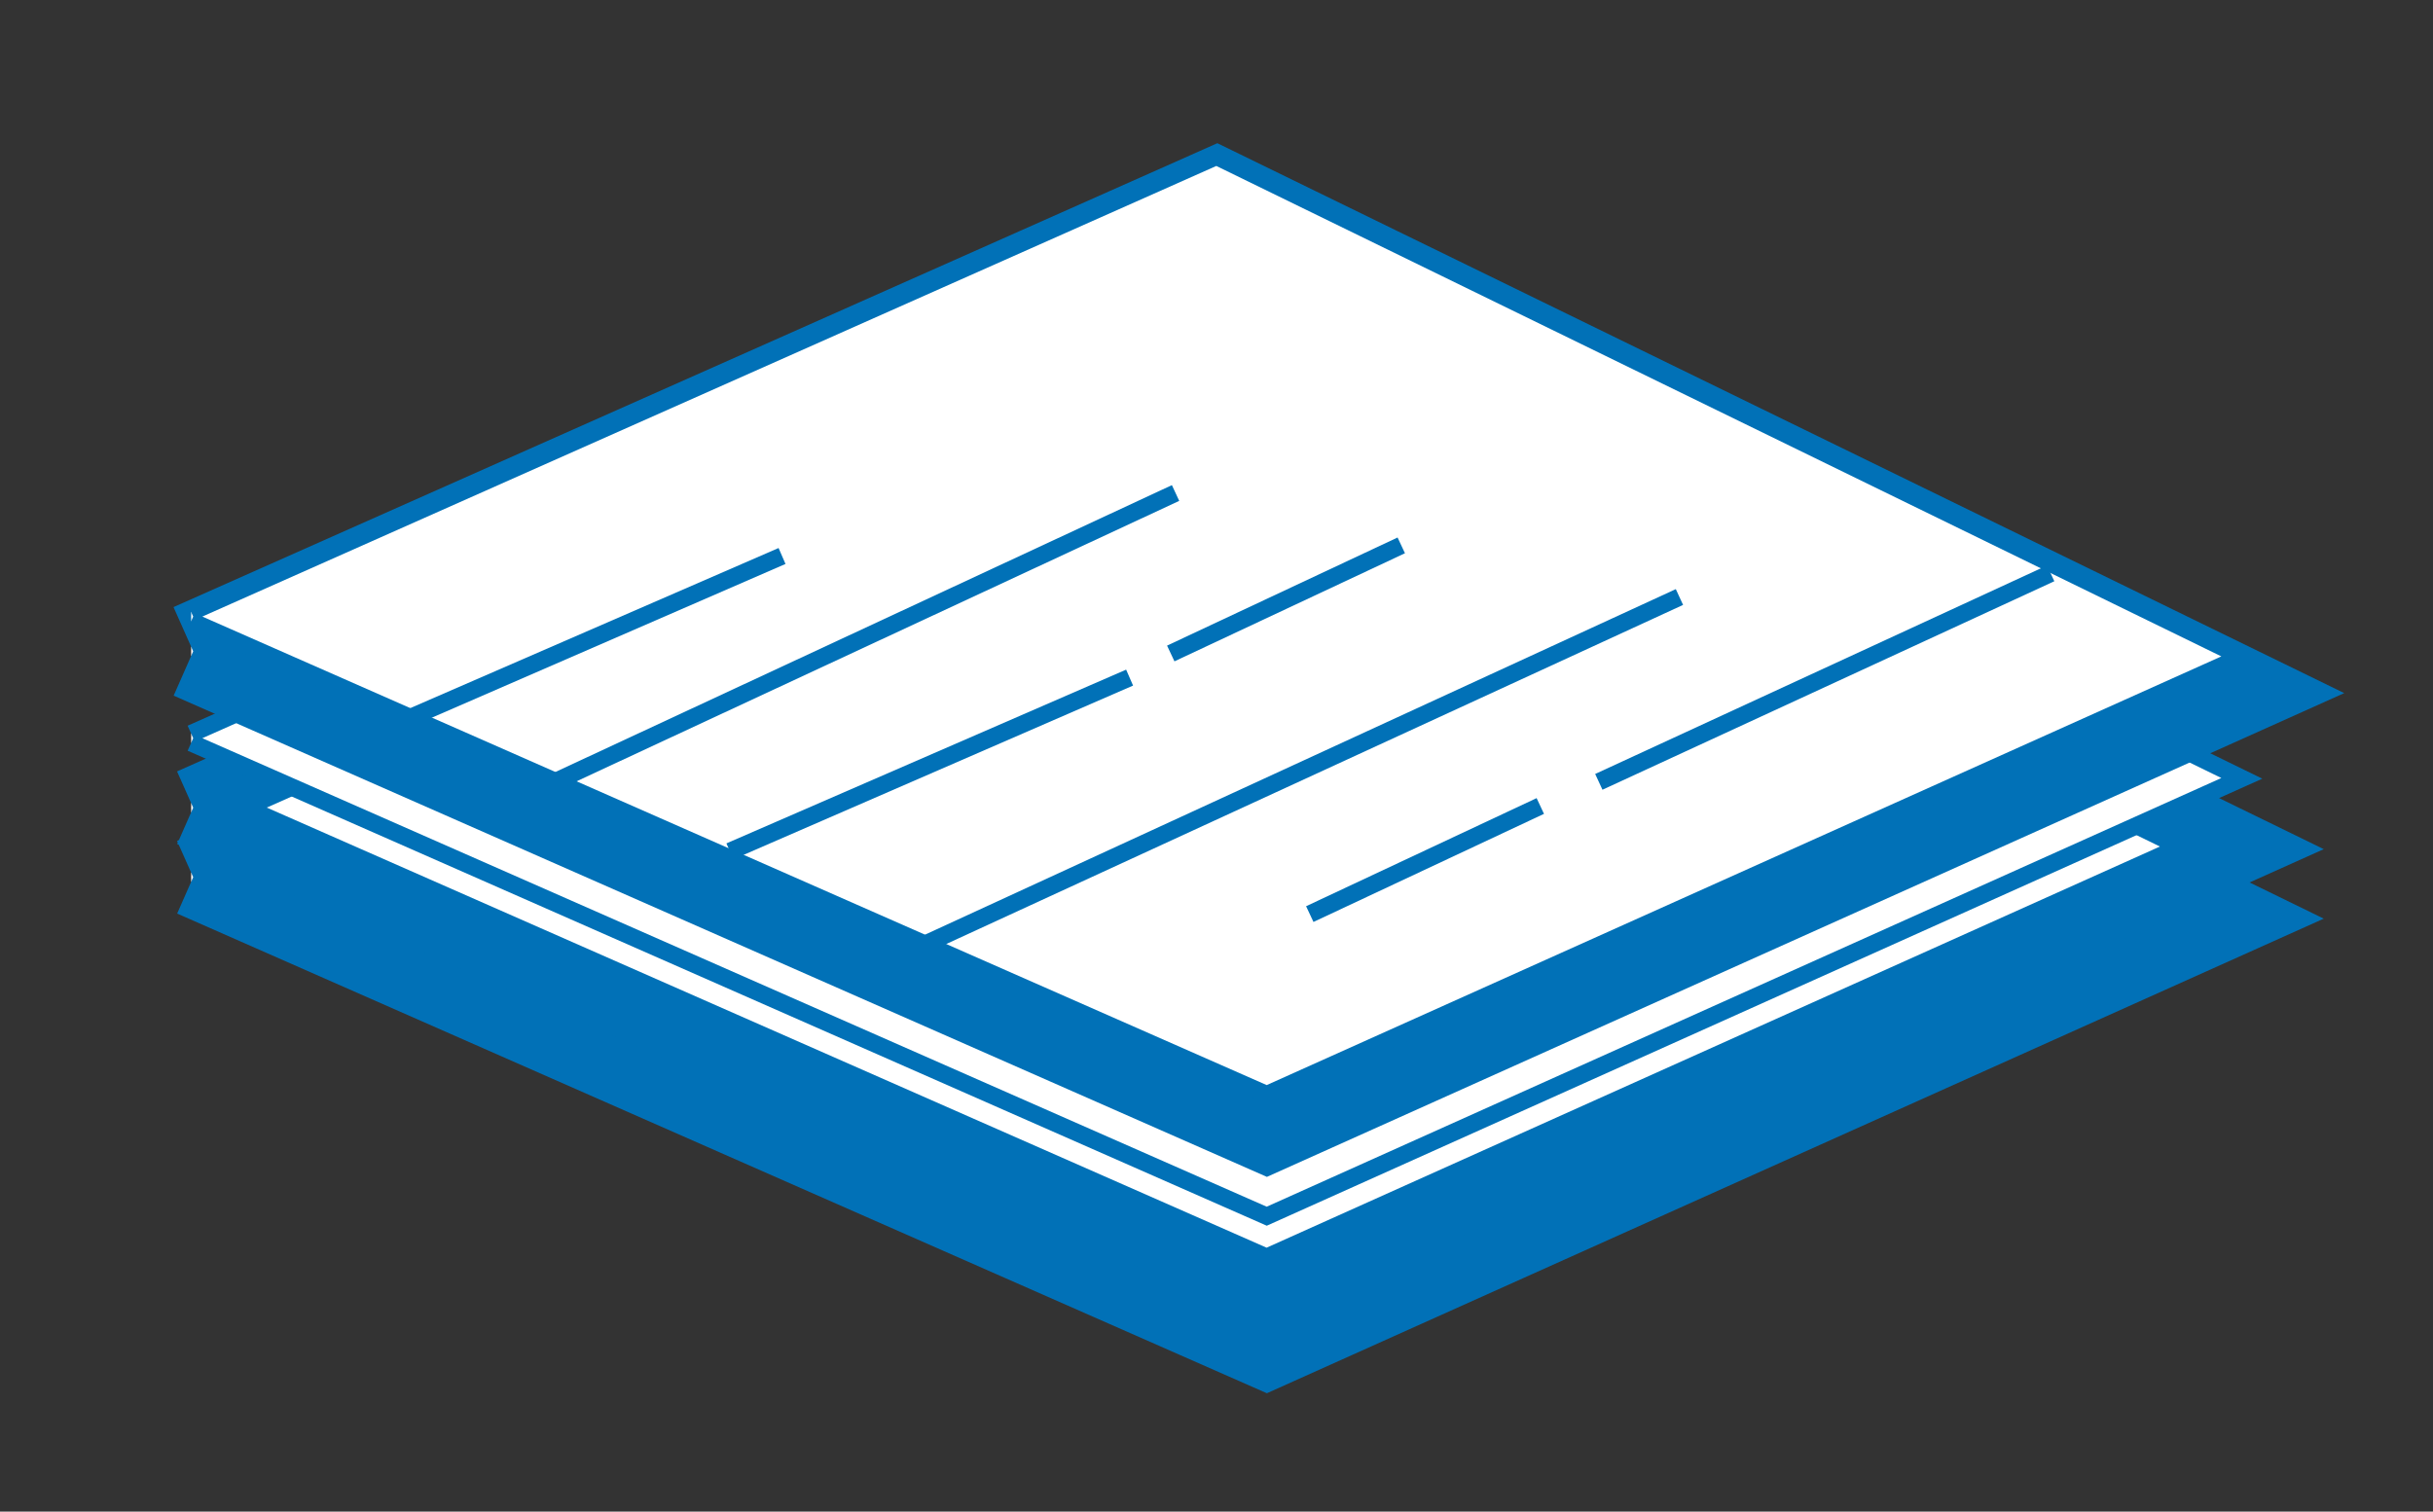
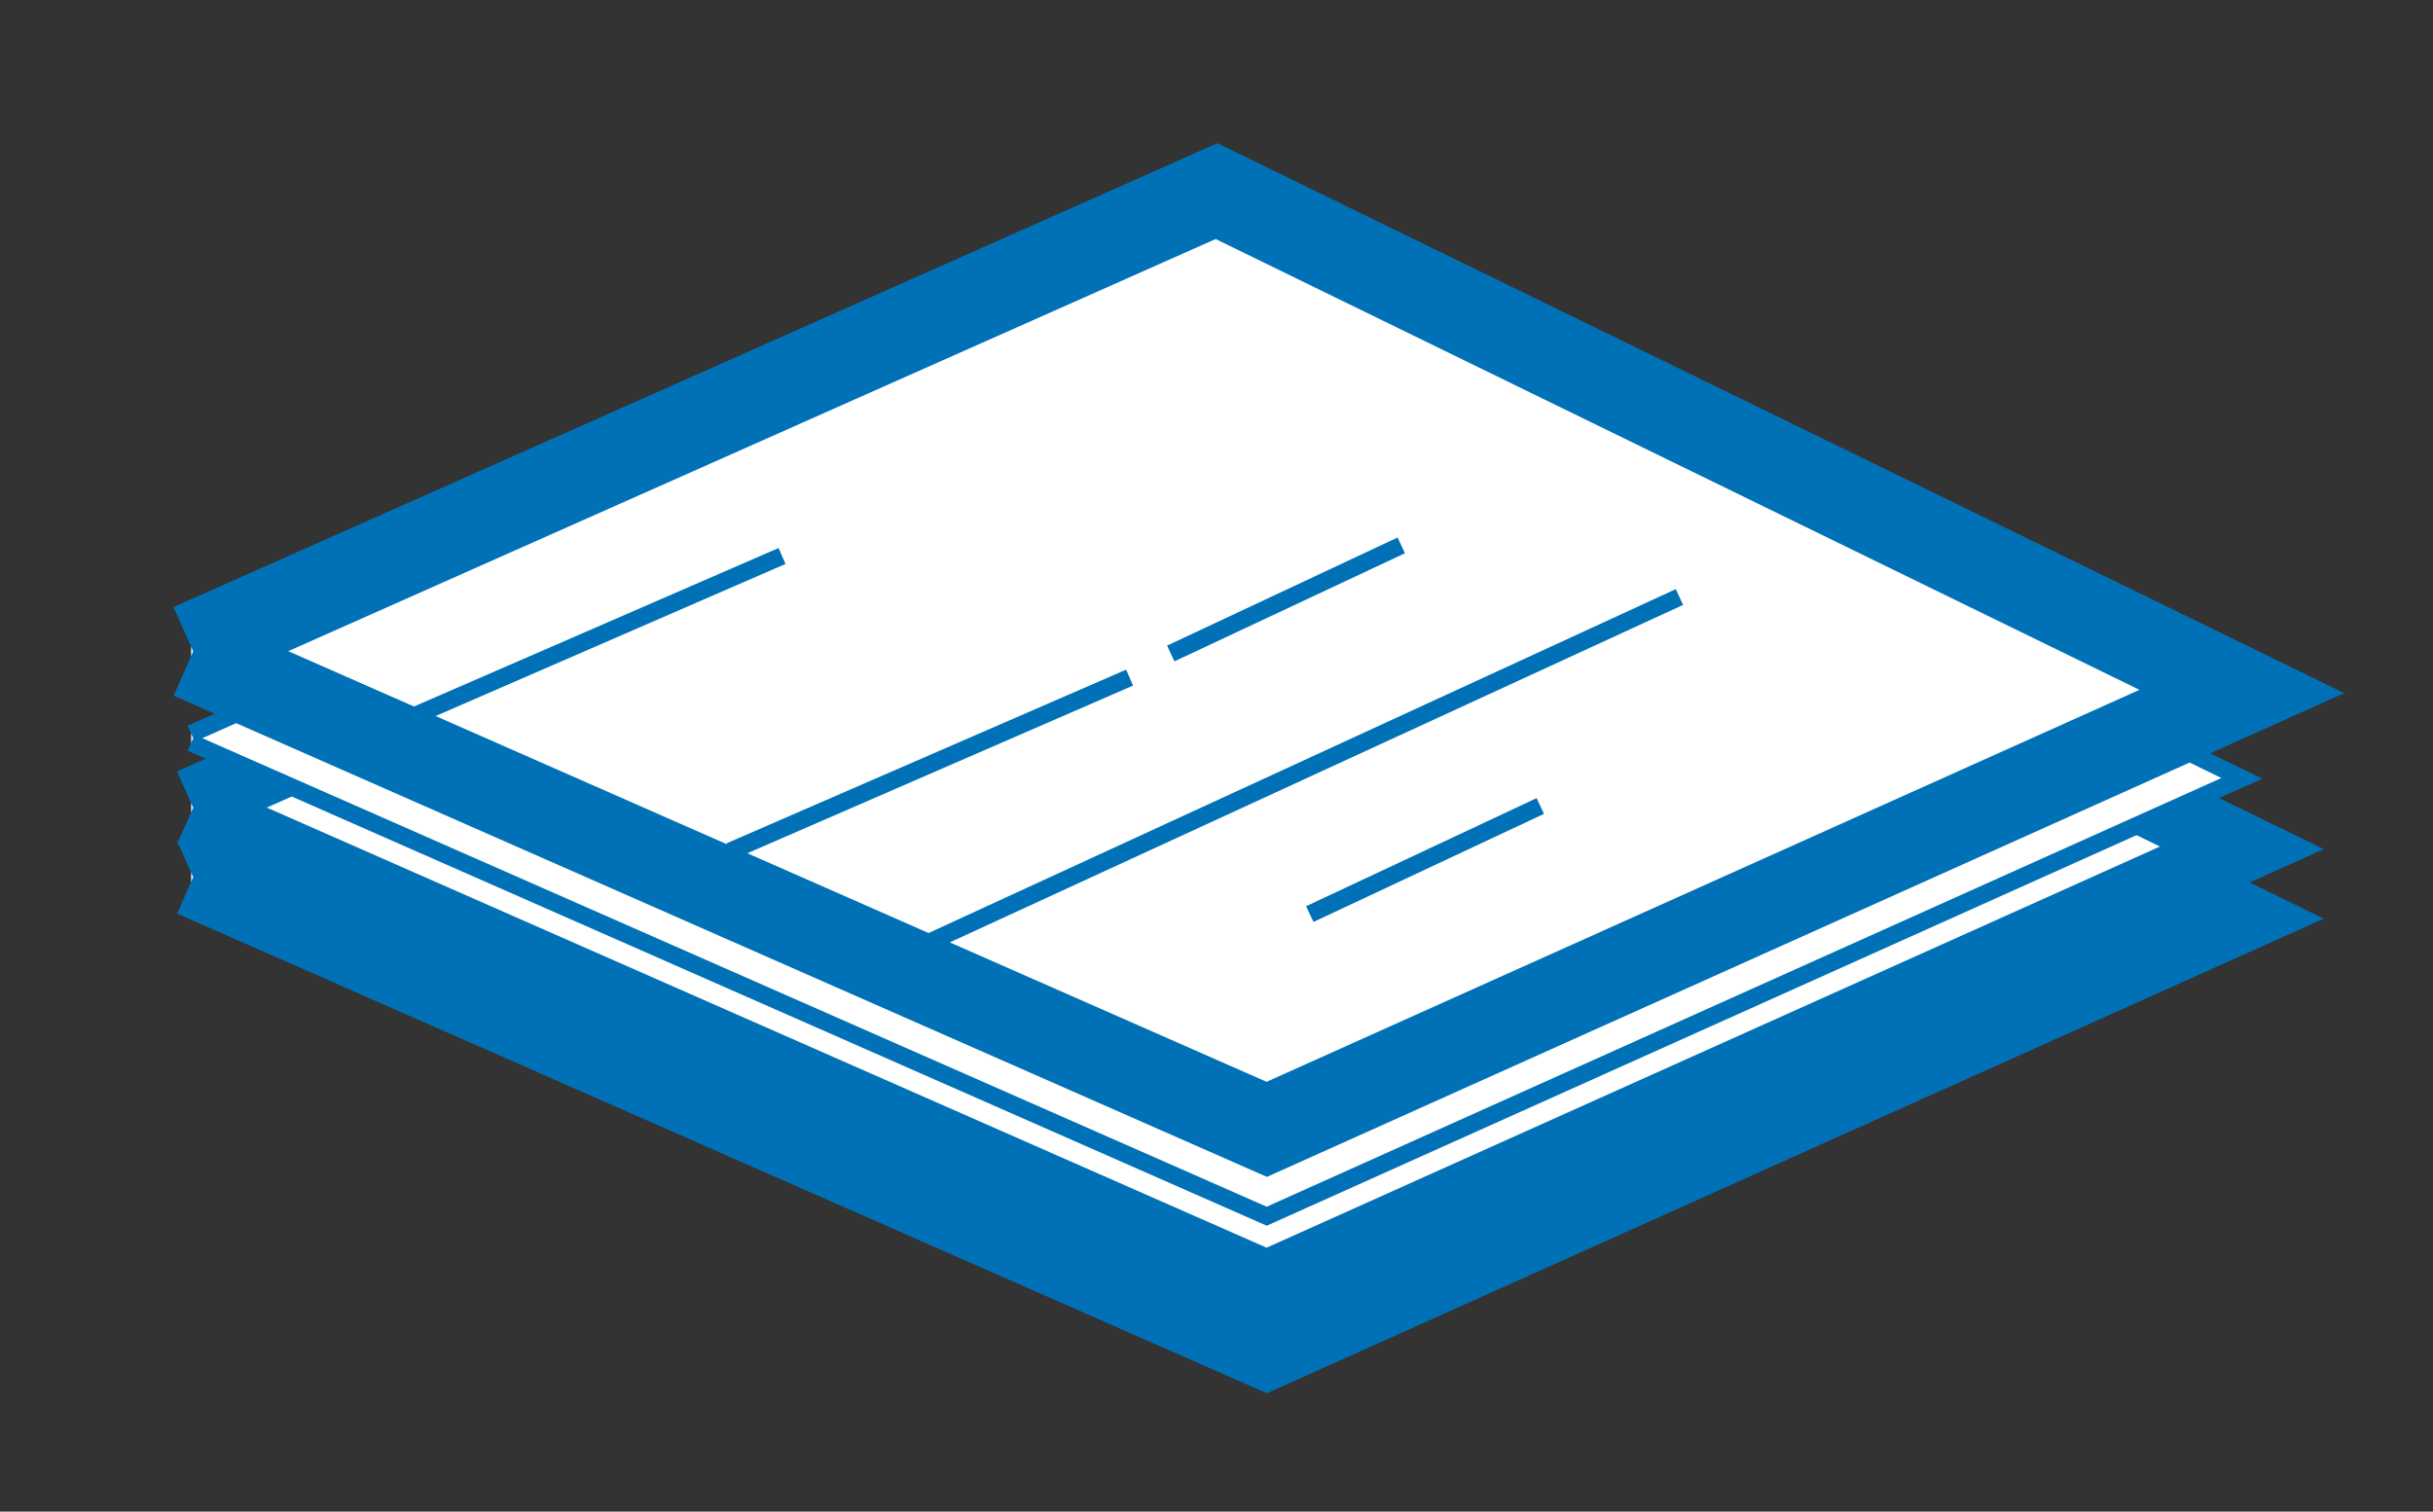
<svg xmlns="http://www.w3.org/2000/svg" width="140" height="87" viewBox="0 0 140 87" version="1.1">
  <rect x="0" y="0" width="140" height="87" fill="#333333" stroke="none" />
  <title>icon-no-core-voids-or-knotholes-blue</title>
  <desc>Created with Sketch.</desc>
  <g id="icon-no-core-voids-or-knotholes-blue" stroke="none" stroke-width="1" fill="none" fill-rule="evenodd">
    <g id="Group-5-Copy" transform="translate(11, 9)" stroke="#0171B7">
      <polyline id="Path-9" stroke-width="4" fill="#FFF" points="0 41.75 61.891 69 118 43.798 59 15 0 41.226" />
      <polyline id="Path-9" stroke-width="4" fill="#FFF" points="0 37.75 61.891 65 118 39.798 59 11 0 37.226" />
      <polyline id="Path-9" fill="#FFF" points="0 33.75 61.891 61 118 35.798 59 7 0 33.226" />
      <polyline id="Path-9" stroke-width="5" fill="#FFF" points="0 28.75 61.891 56 118 30.798 59 2 0 28.226" />
-       <polyline id="Path-9" fill="#FFF" points="0 26.75 61.891 54 118 28.798 59 0 0 26.226" />
      <line x1="11" y1="33" x2="34" y2="23" id="Path-10" />
-       <line x1="20" y1="36.43" x2="56.644" y2="19.375" id="Path-10-Copy" />
      <line x1="31" y1="40" x2="54" y2="30" id="Path-10-Copy-2" />
      <line x1="42" y1="45.45" x2="85.639" y2="25.362" id="Path-10-Copy-3" />
-       <line x1="107" y1="24" x2="81" y2="36" id="Path-11" />
      <line x1="77.632" y1="37.389" x2="64.368" y2="43.611" id="Path-11-Copy" />
      <line x1="69.632" y1="22.389" x2="56.368" y2="28.611" id="Path-11-Copy-2" />
    </g>
  </g>
</svg>